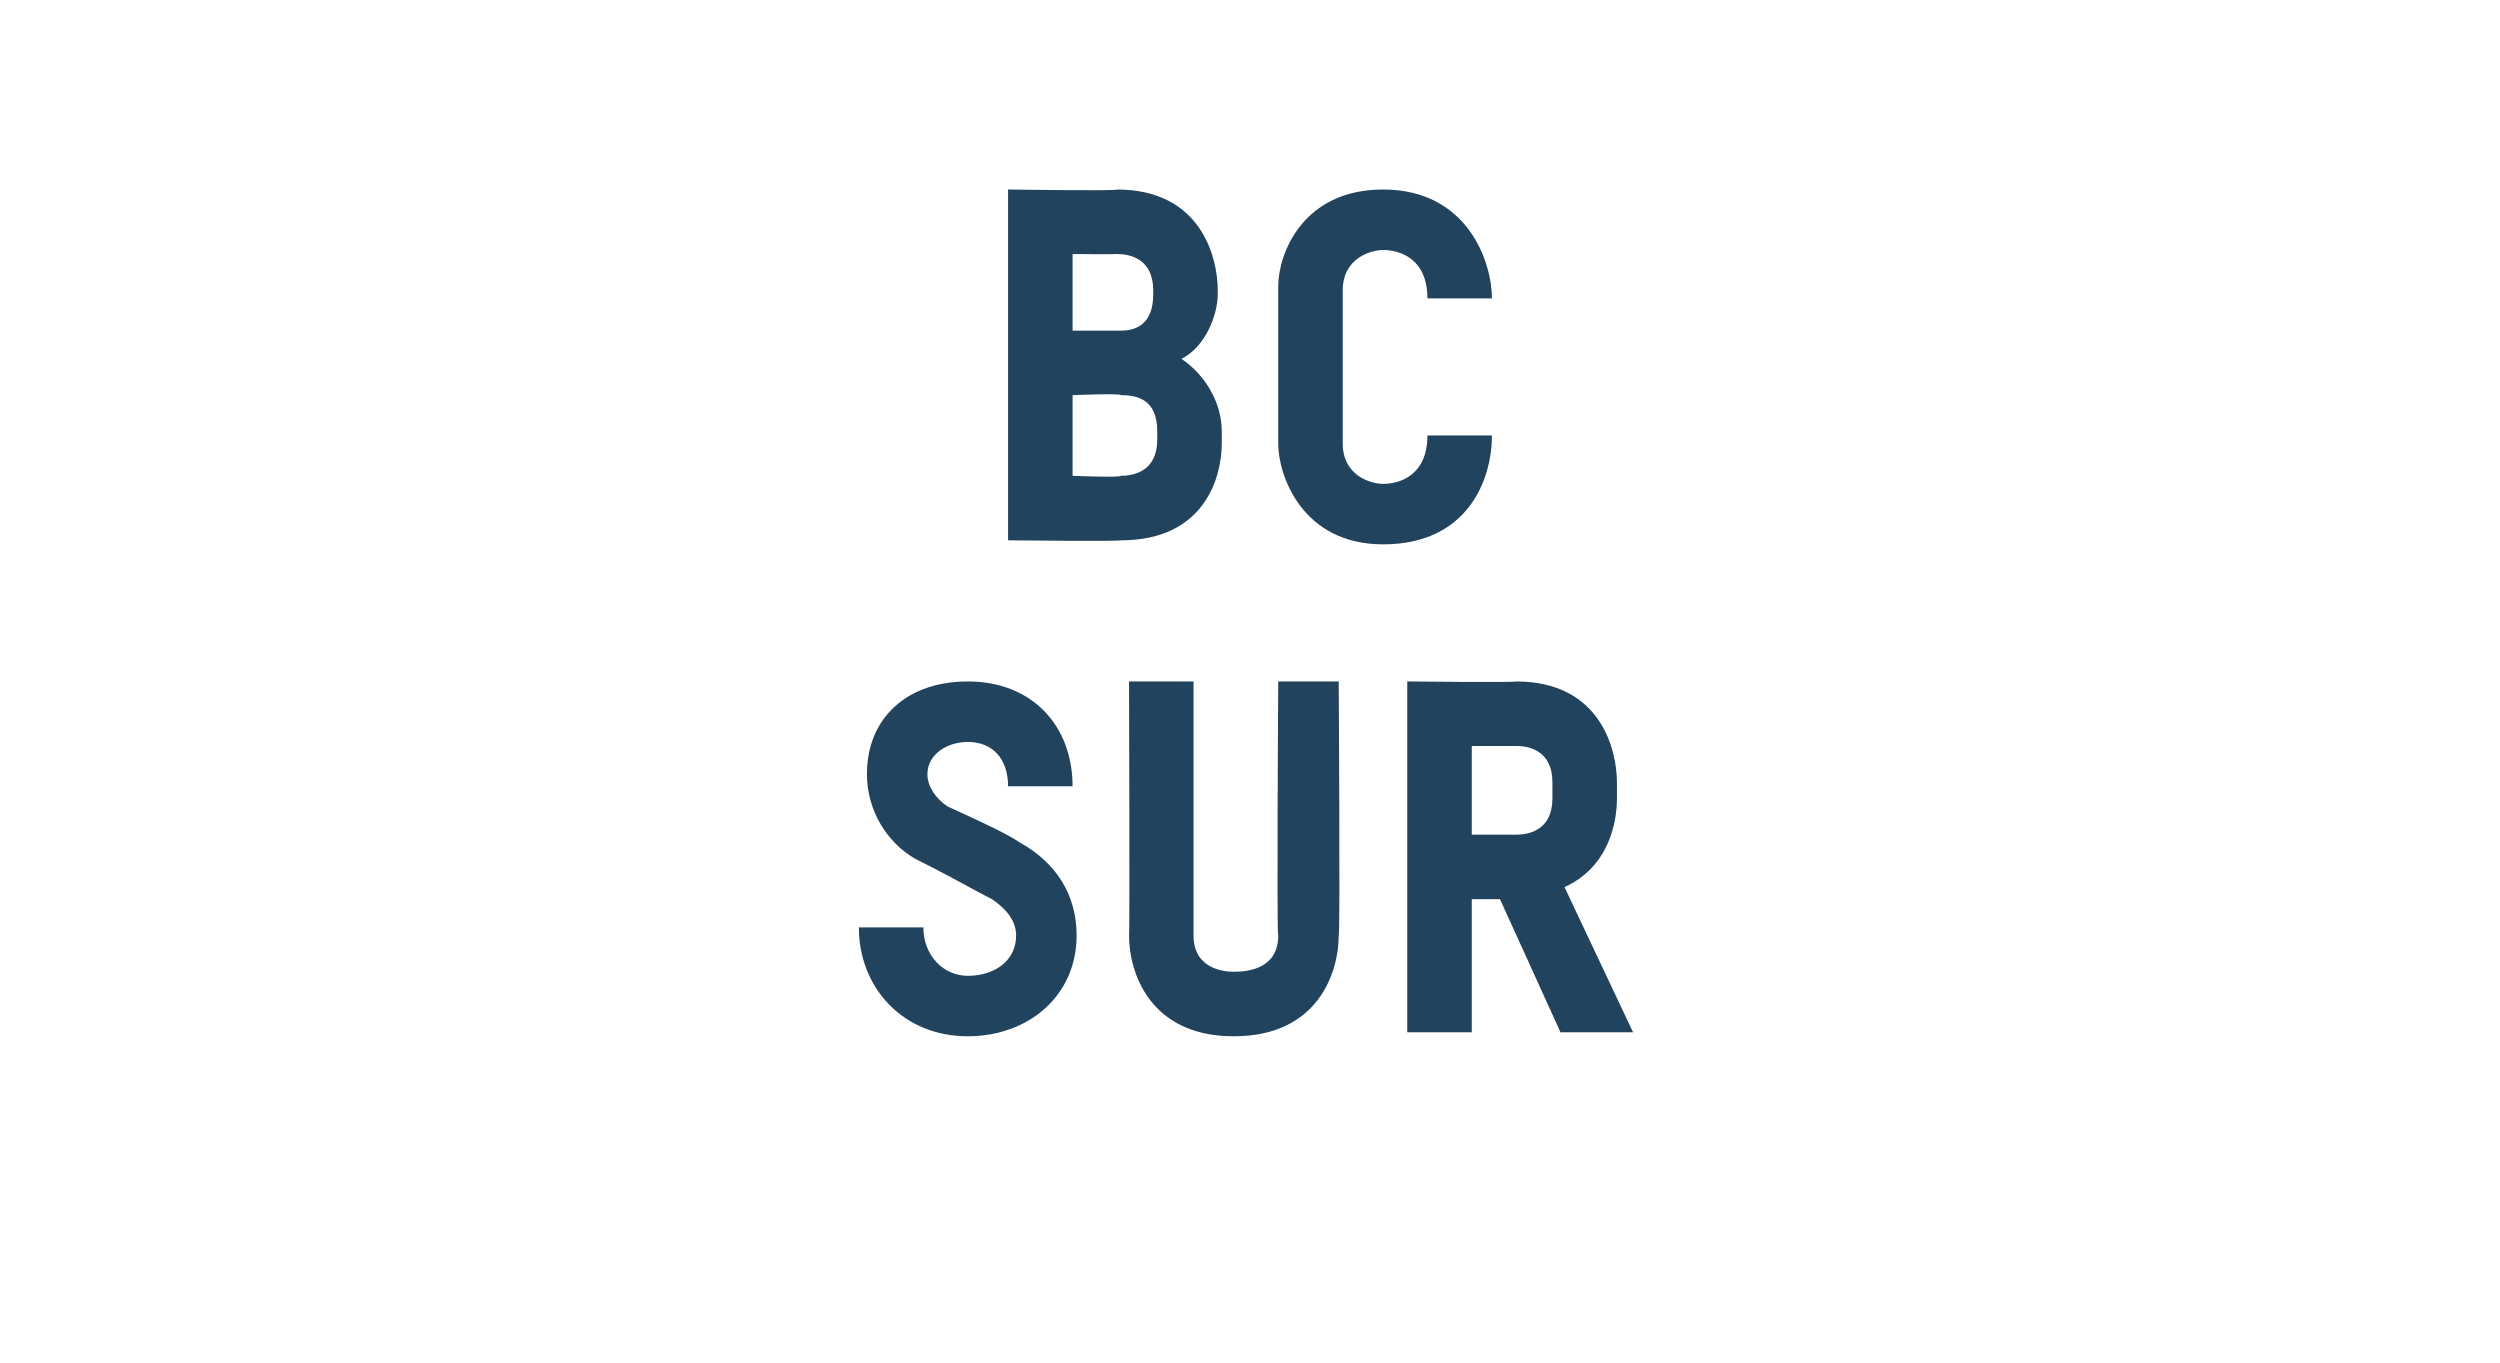
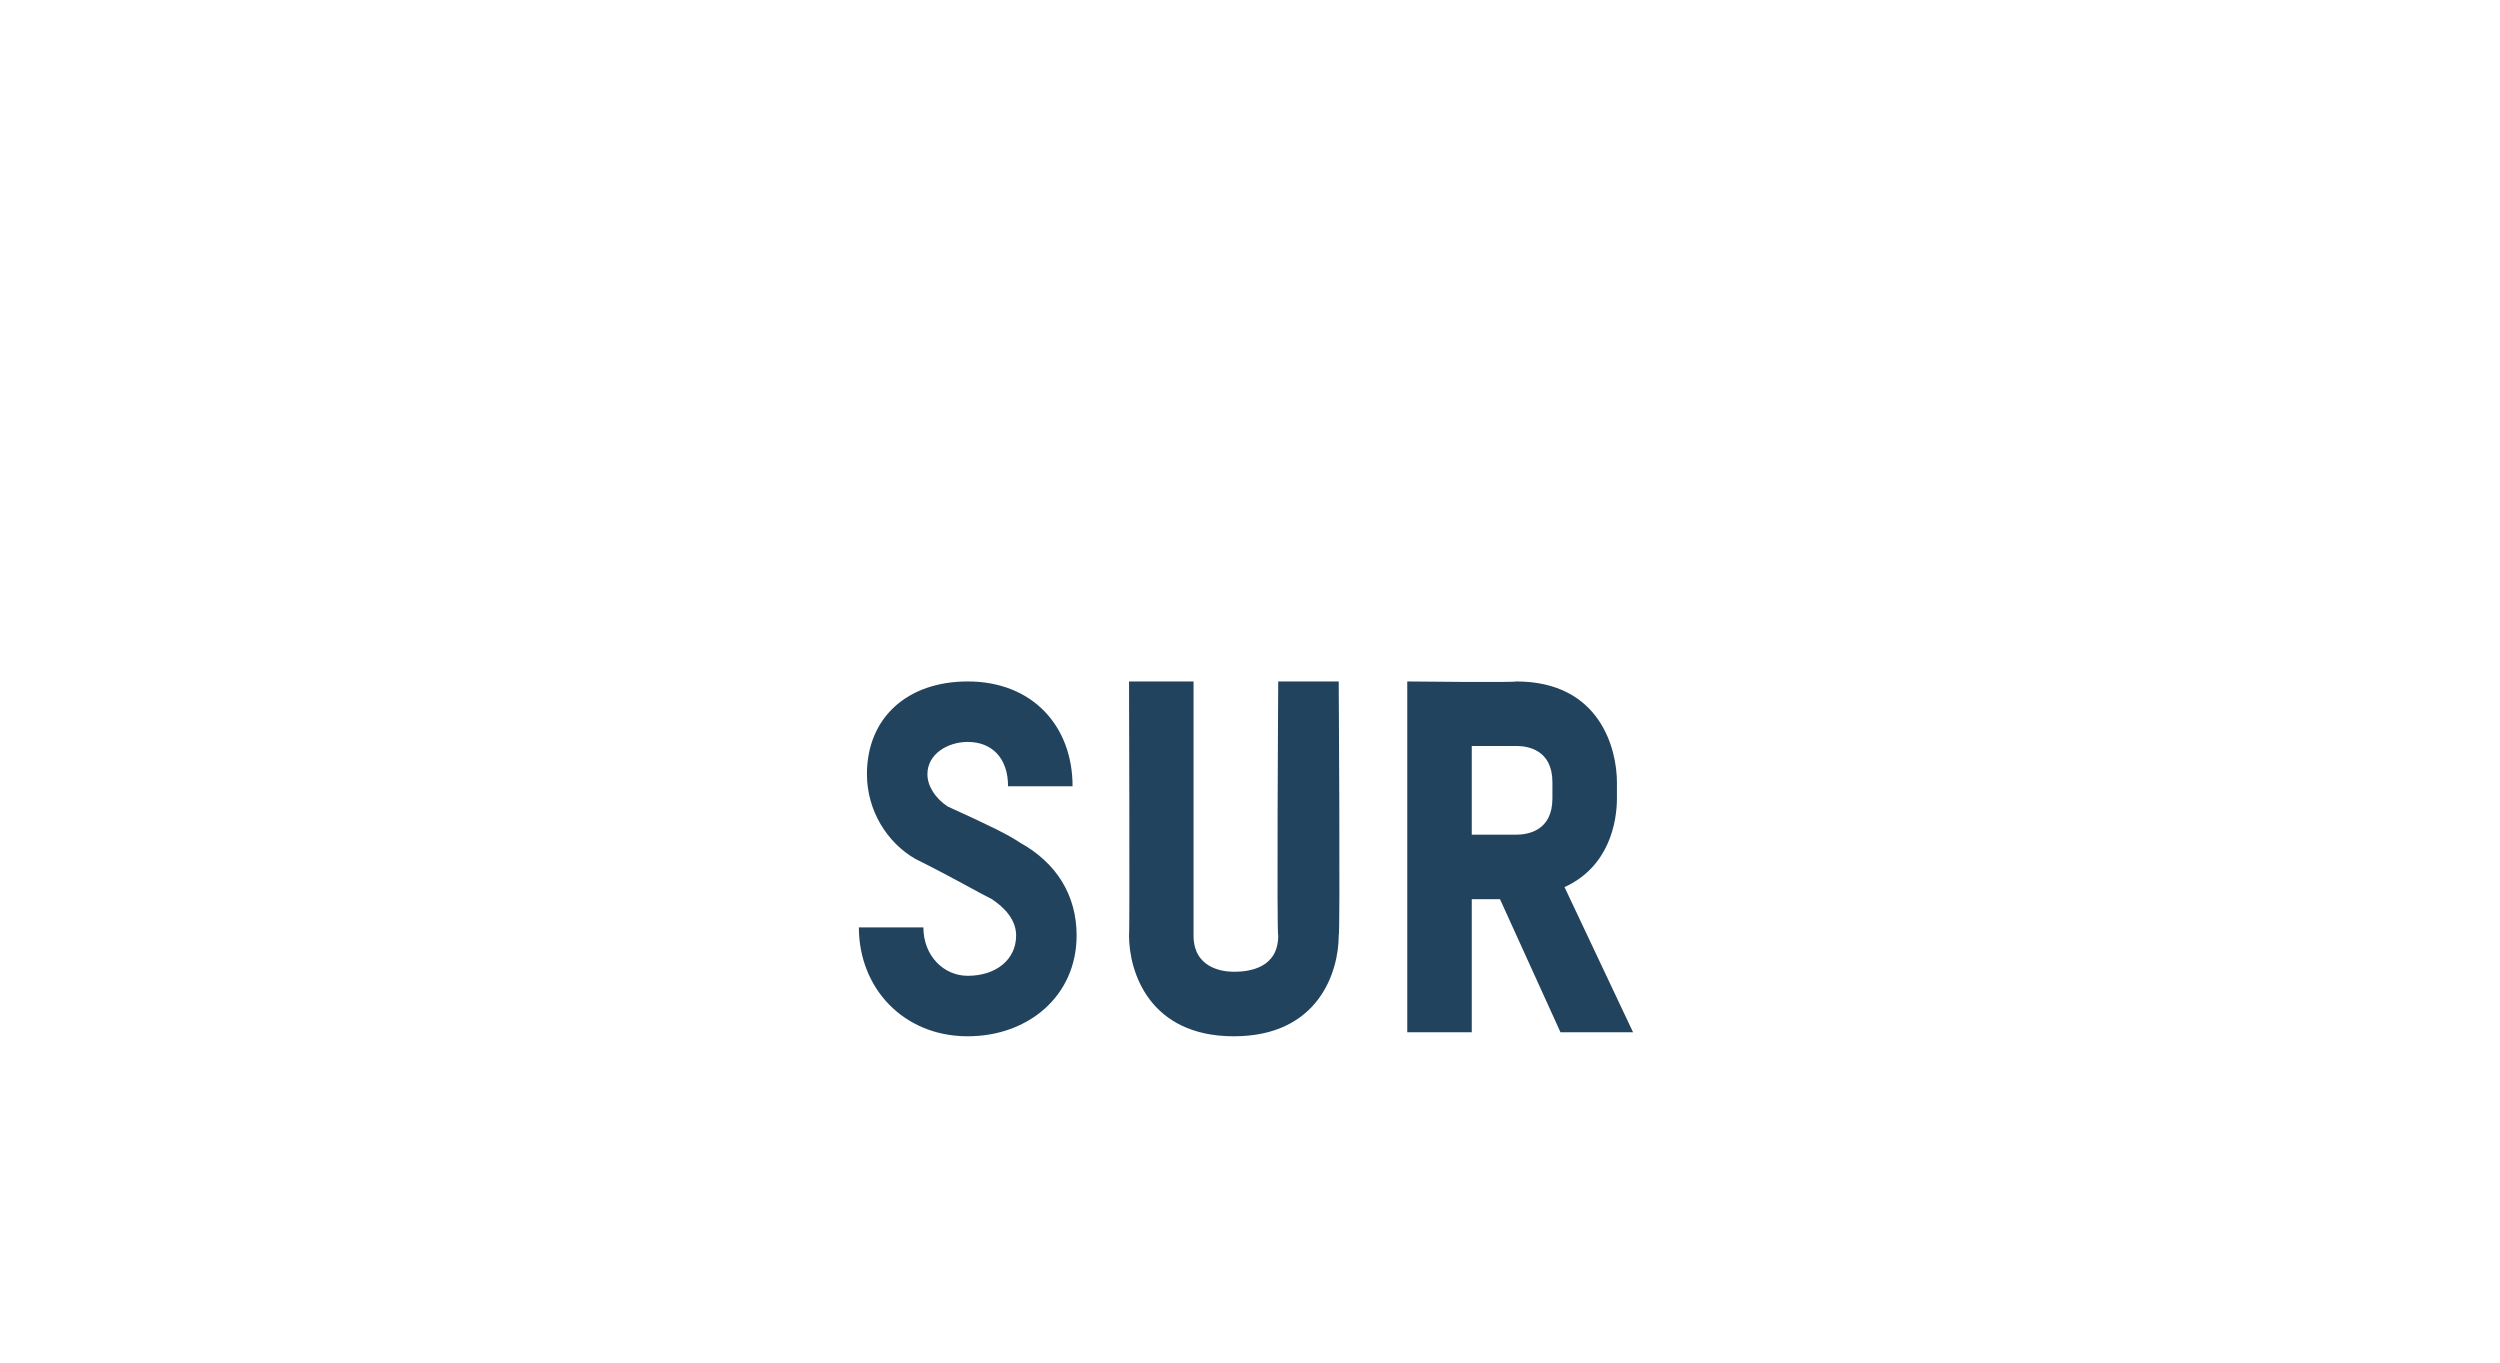
<svg xmlns="http://www.w3.org/2000/svg" version="1.1" width="62px" height="33.8px" viewBox="0 -4 62 33.8" style="top:-4px">
  <desc>BC Sur</desc>
  <defs />
  <g id="Polygon11053">
    <path d="m24 21.7c-1.6 0-2.7-1.2-2.7-2.7h1.6c0 .7.5 1.2 1.1 1.2c.7 0 1.2-.4 1.2-1c0-.4-.3-.7-.6-.9c-.4-.2-.9-.5-1.9-1c-.7-.4-1.2-1.2-1.2-2.1c0-1.4 1-2.3 2.5-2.3c1.6 0 2.6 1.1 2.6 2.6H25c0-.7-.4-1.1-1-1.1c-.5 0-1 .3-1 .8c0 .3.2.6.5.8c1.1.5 1.5.7 1.8.9c.9.5 1.4 1.3 1.4 2.3c0 1.5-1.2 2.5-2.7 2.5zm6.6 0c-2.1 0-2.6-1.6-2.6-2.5c.02.01 0-6.3 0-6.3h1.6v6.3c0 .8.7.9 1 .9c.4 0 1.1-.1 1.1-.9c-.04.01 0-6.3 0-6.3h1.5s.04 6.32 0 6.3c0 .9-.5 2.5-2.6 2.5zm8.1-.1l-1.5-3.3h-.7v3.3h-1.6v-8.7s2.69.03 2.7 0c2.1 0 2.5 1.7 2.5 2.5v.4c0 .6-.2 1.7-1.3 2.2l1.7 3.6h-1.8zm-.2-6.2c0-.8-.6-.9-.9-.9h-1.1v2.2h1.1c.3 0 .9-.1.9-.9v-.4z" stroke="none" fill="#22435e" />
  </g>
  <g id="Polygon11052">
-     <path d="m27.8 9.4c-.02.03-2.8 0-2.8 0V.7s2.72.04 2.7 0c2.1 0 2.5 1.7 2.5 2.5v.1c0 .5-.3 1.3-.9 1.6c.6.4 1 1.1 1 1.8v.3c0 .8-.4 2.4-2.5 2.4zm.8-6.2c0-.8-.6-.9-.9-.9c-.01.01-1.1 0-1.1 0v1.9h1.2c.3 0 .8-.1.8-.9v-.1zm.1 3.5c0-.8-.5-.9-.9-.9c.01-.05-1.2 0-1.2 0v2s1.15.05 1.2 0c.3 0 .9-.1.9-.9v-.2zm5.6 2.8c-2 0-2.6-1.7-2.6-2.5V3.1c0-.8.6-2.4 2.6-2.4C36.4.7 37 2.5 37 3.4h-1.6c0-1-.7-1.2-1.1-1.2c-.3 0-1 .2-1 1v3.8c0 .8.7 1 1 1c.4 0 1.1-.2 1.1-1.2h1.6c0 1.1-.6 2.7-2.7 2.7z" stroke="none" fill="#22435e" />
-   </g>
+     </g>
</svg>